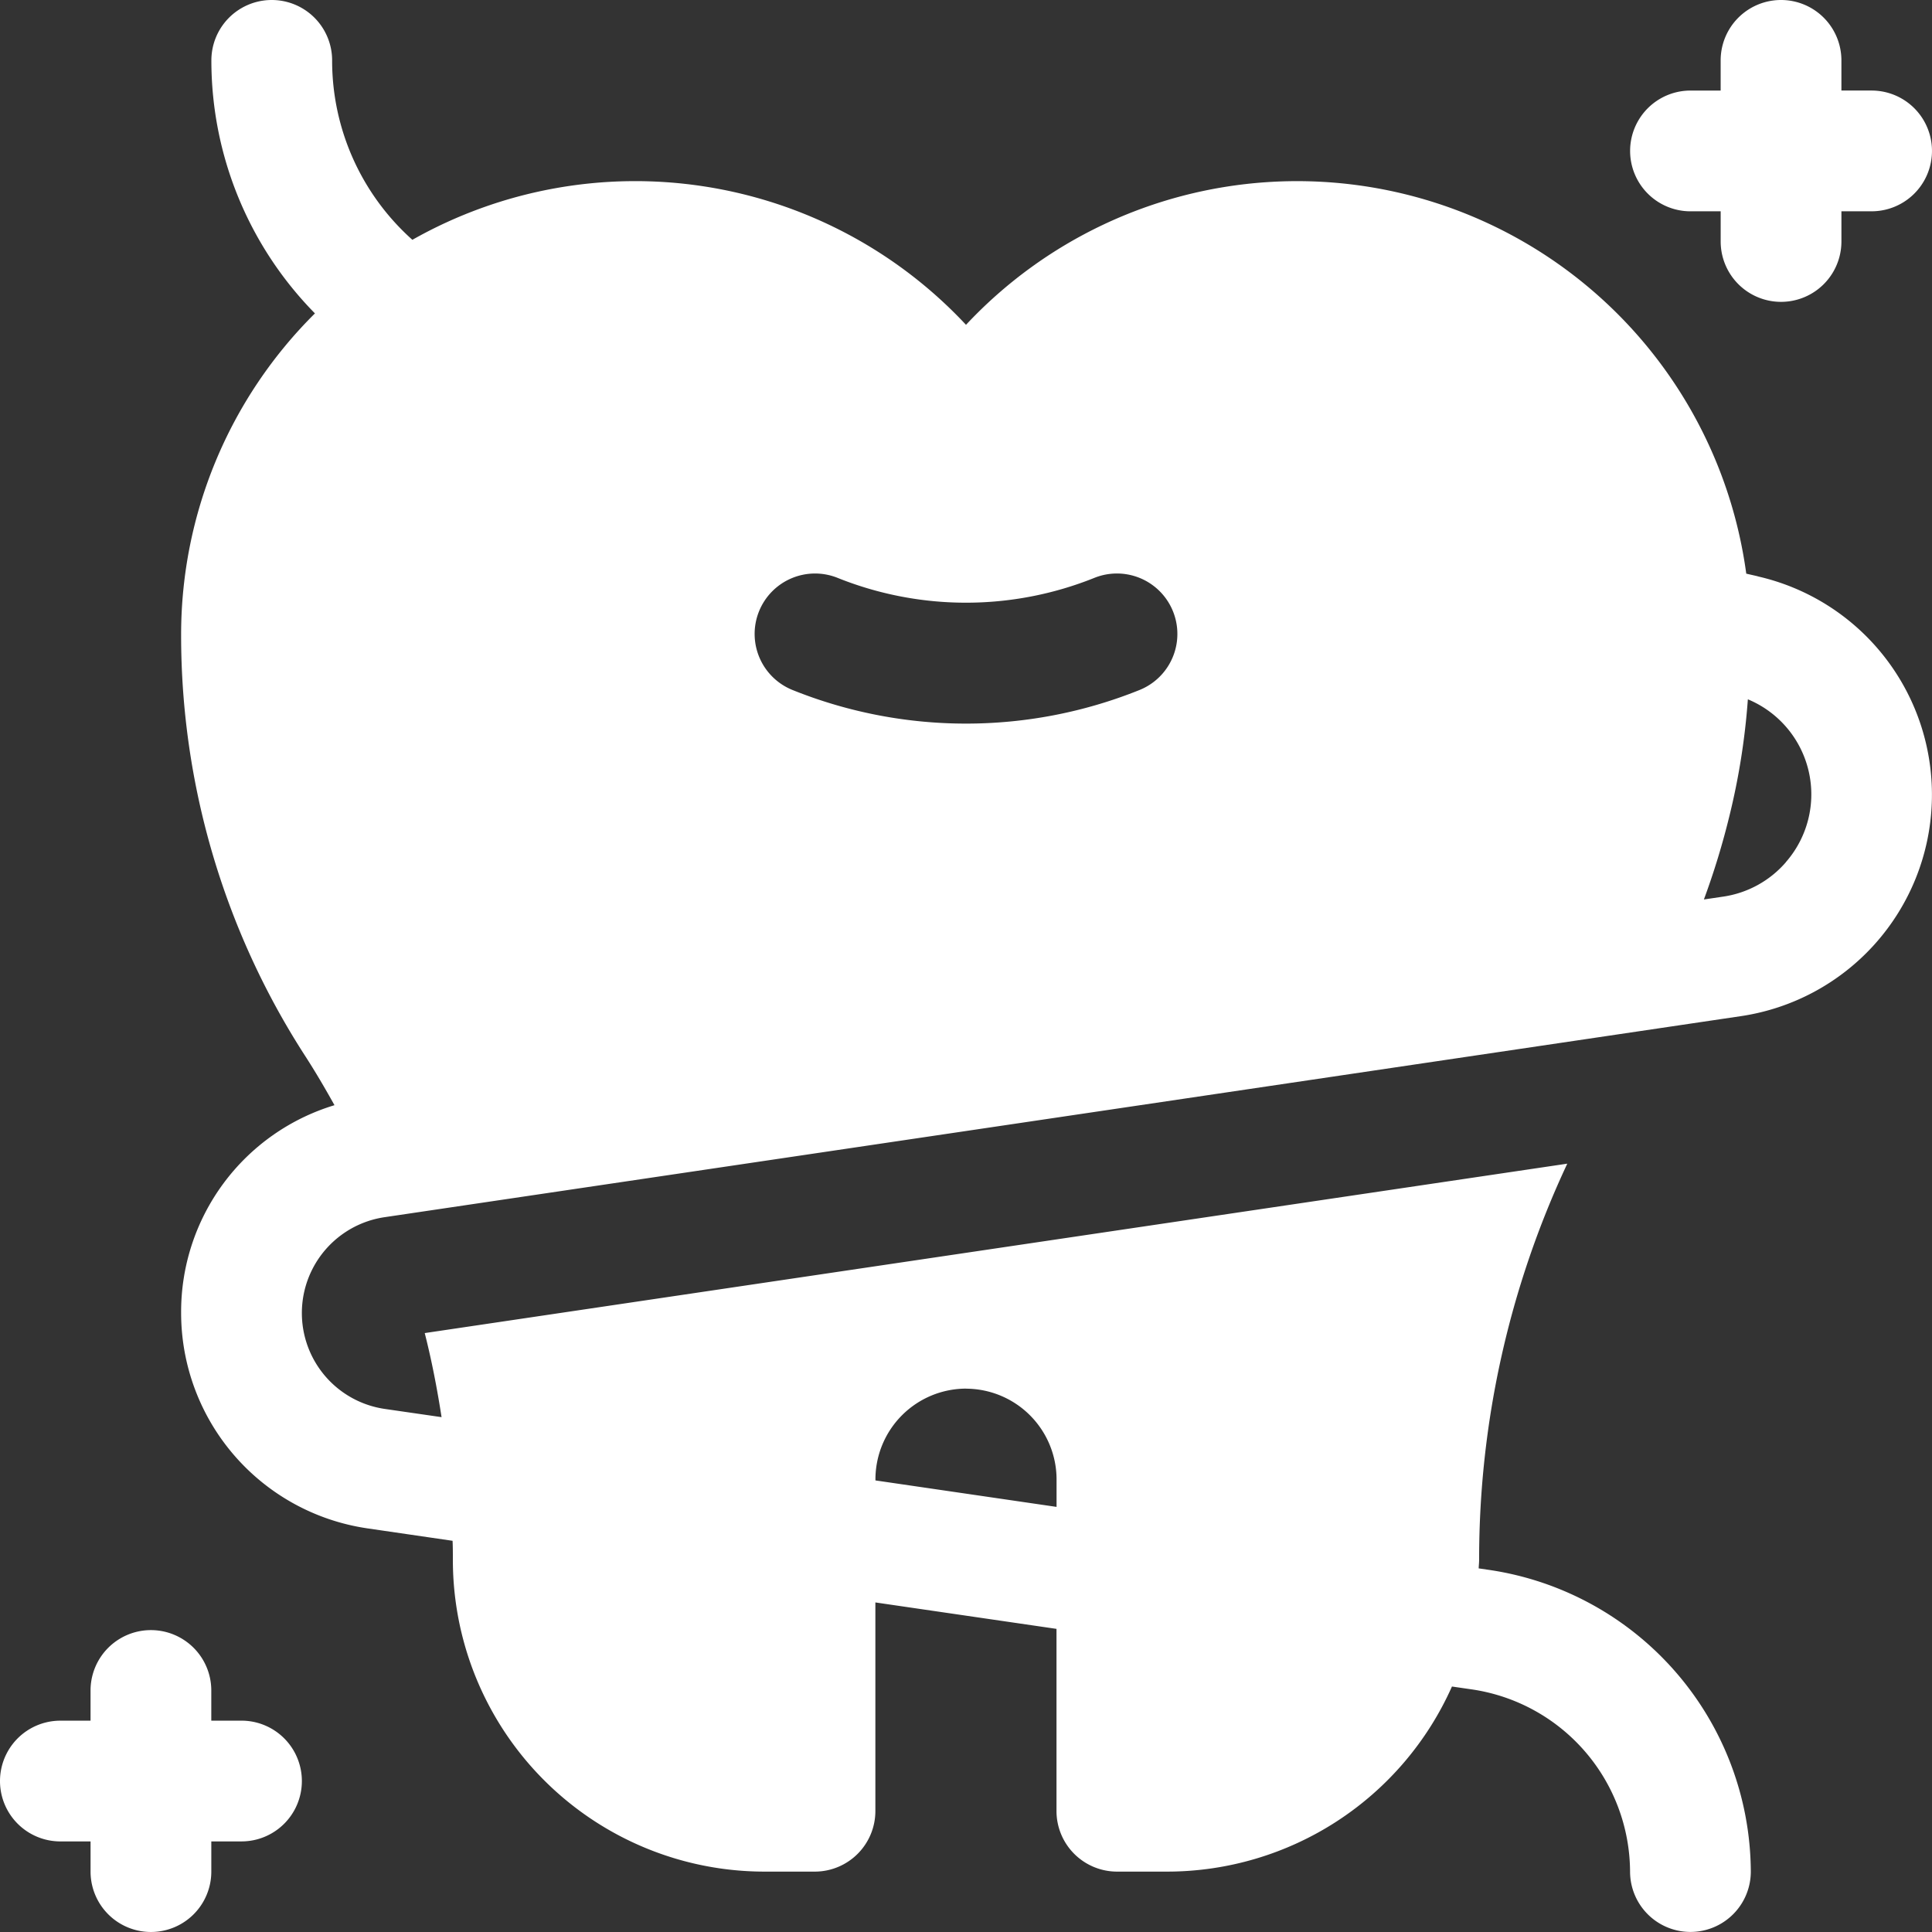
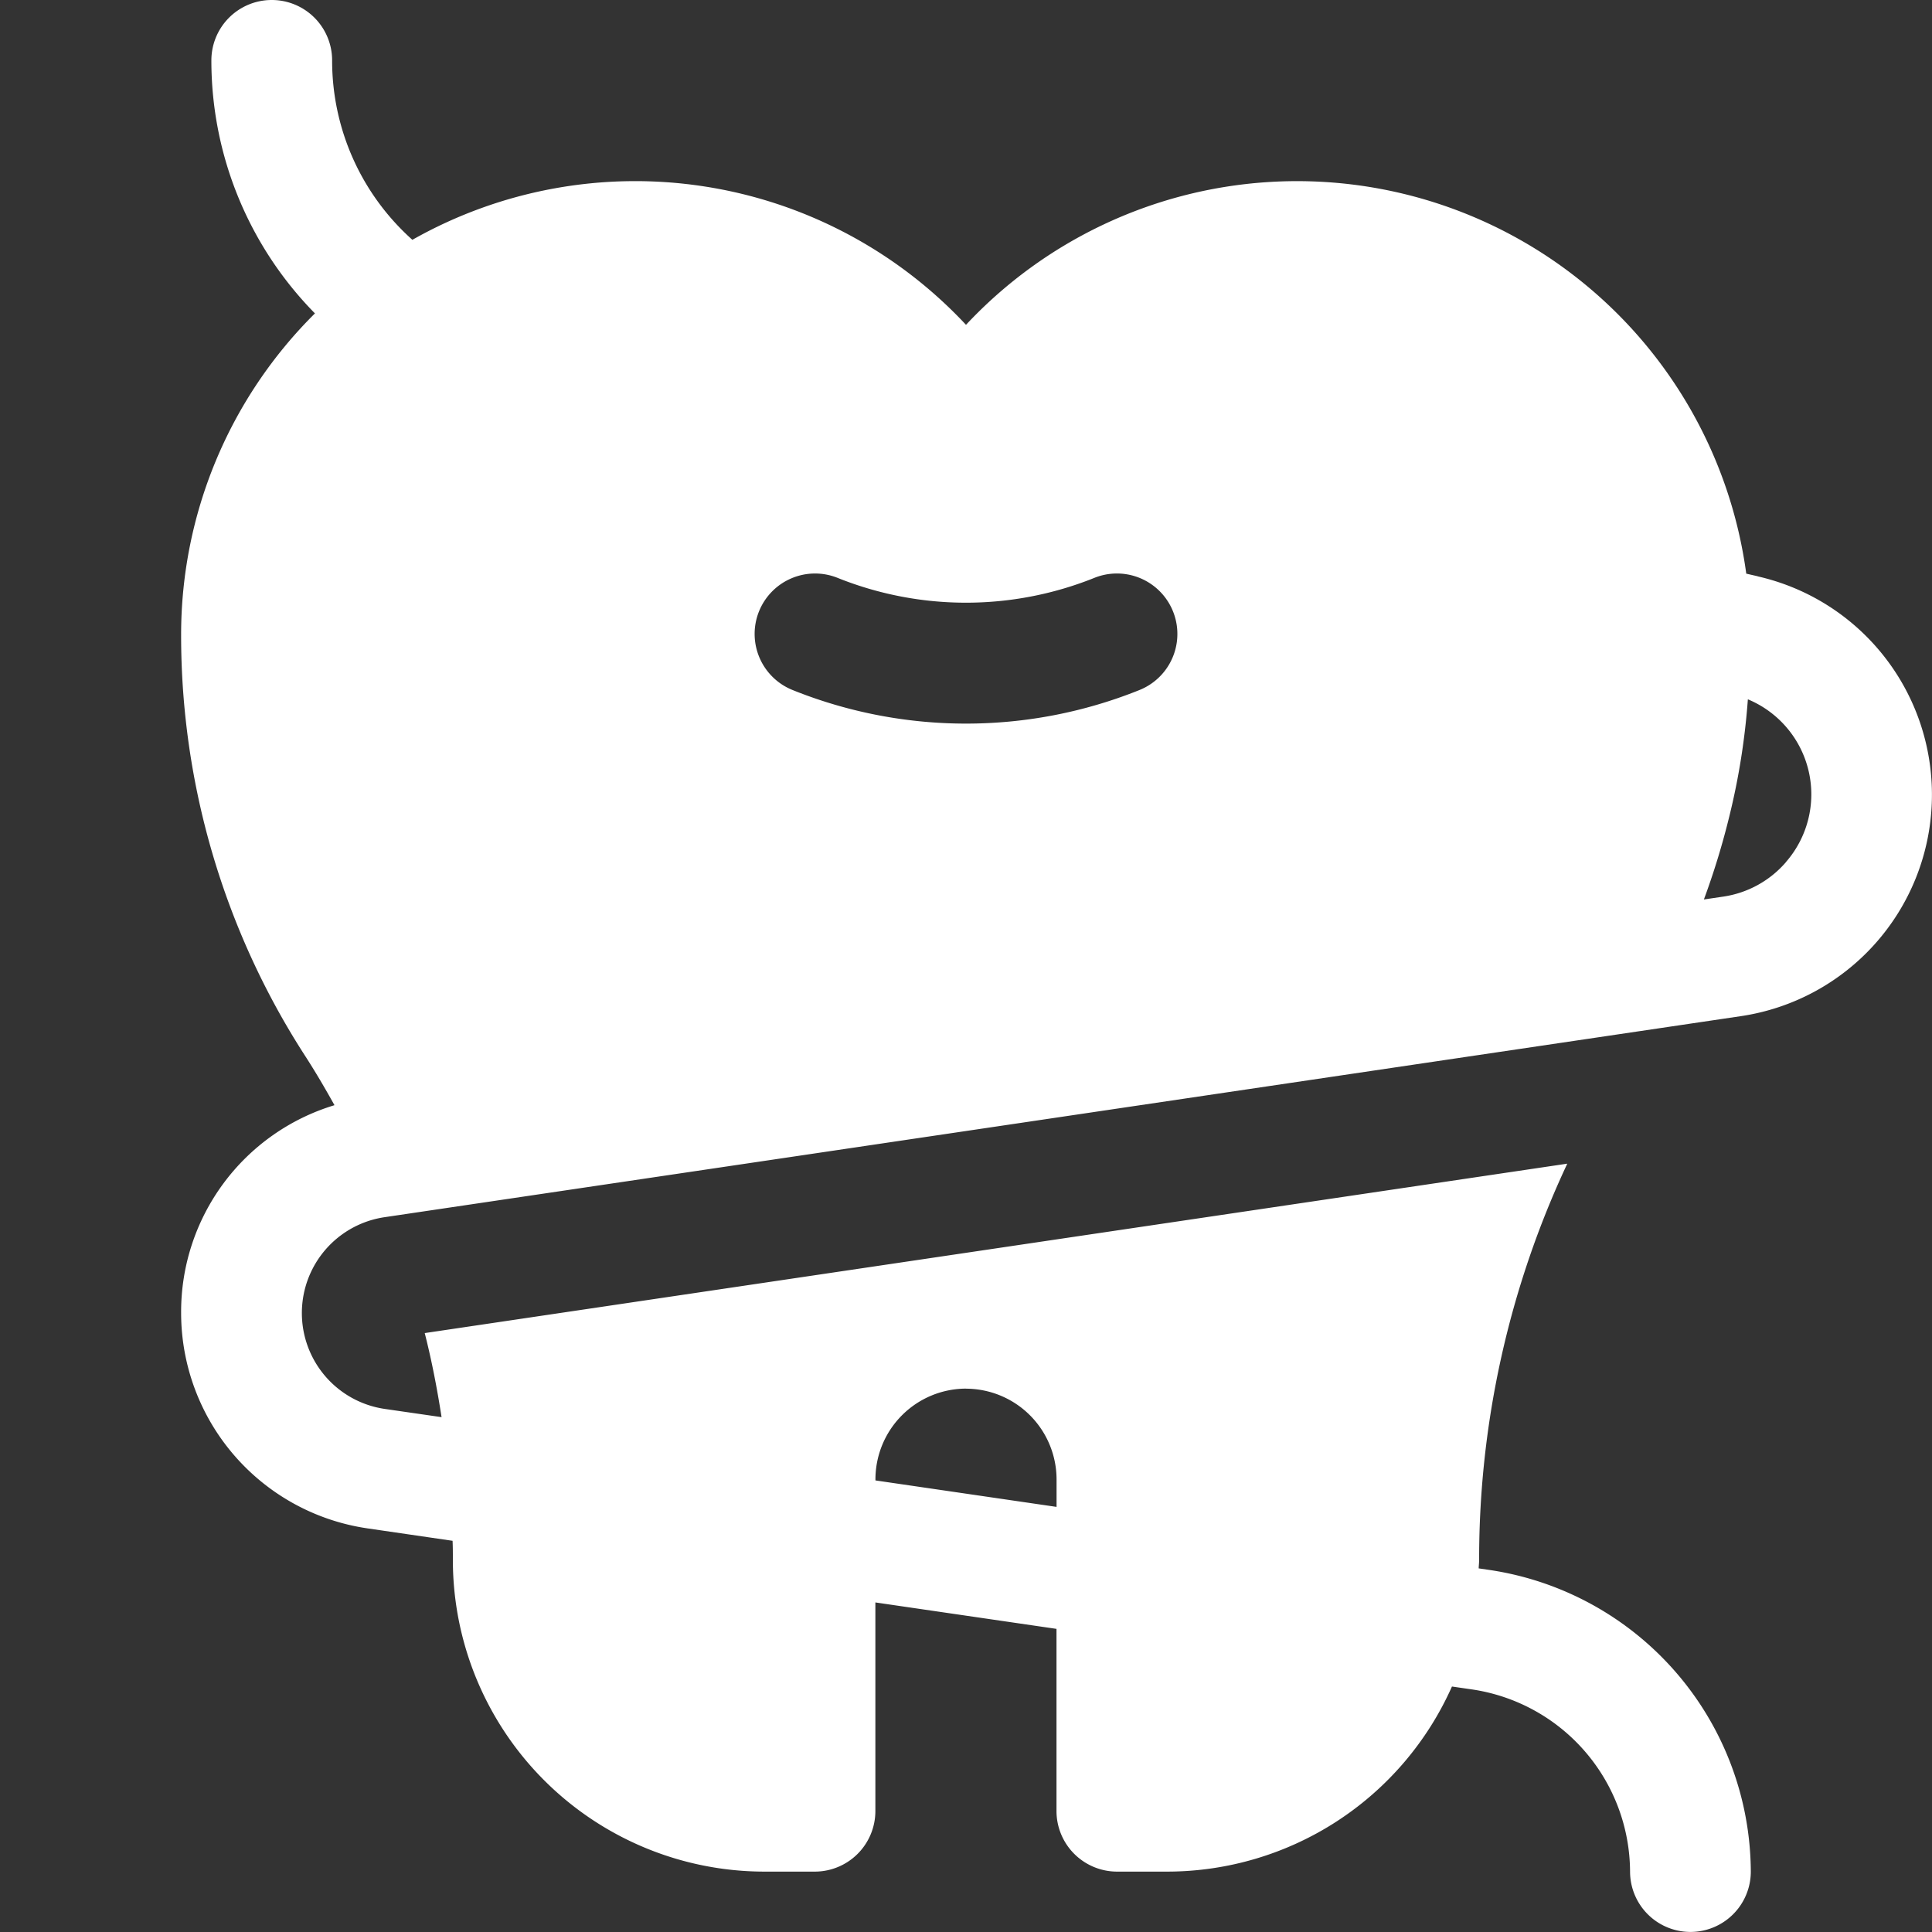
<svg xmlns="http://www.w3.org/2000/svg" id="Floss" width="117.954" height="117.954" viewBox="0 0 117.954 117.954">
  <rect x="0" y="0" width="117.954" height="117.954" fill="#333333" stroke="none" />
  <g id="Grupo_229" data-name="Grupo 229">
-     <path id="Caminho_436" data-name="Caminho 436" d="M14.744,59.529H12.9V57.686a3.686,3.686,0,0,0-7.372,0v1.843H3.686a3.686,3.686,0,0,0,0,7.372H5.529v1.843a3.686,3.686,0,0,0,7.372,0V66.9h1.843a3.686,3.686,0,0,0,0-7.372Z" transform="translate(0 45.523)" fill="#fff" />
-     <path id="Caminho_437" data-name="Caminho 437" d="M57.686,12.9h1.843v1.843a3.686,3.686,0,1,0,7.372,0V12.9h1.843a3.686,3.686,0,0,0,0-7.372H66.9V3.686a3.686,3.686,0,0,0-7.372,0V5.529H57.686a3.686,3.686,0,1,0,0,7.372Z" transform="translate(45.523)" fill="#fff" />
    <path id="Caminho_438" data-name="Caminho 438" d="M102.256,35.183l-.7-.16A27.674,27.674,0,0,0,53.919,19.831a27.629,27.629,0,0,0-33.8-5.19,14.66,14.66,0,0,1-4.9-10.955,3.686,3.686,0,0,0-7.372,0A22.007,22.007,0,0,0,14.17,19.134,27.613,27.613,0,0,0,6,38.759a47.294,47.294,0,0,0,7.538,25.655c.649,1,1.248,2.025,1.825,3.061A13.179,13.179,0,0,0,6,80.153,13.3,13.3,0,0,0,17.373,93.311l5.2.759c.018.385.018.772.018,1.159a19.032,19.032,0,0,0,19.038,19.038H44.7a3.7,3.7,0,0,0,3.686-3.686V97.833l11.058,1.614v11.134a3.7,3.7,0,0,0,3.686,3.686h3.078a19.045,19.045,0,0,0,17.38-11.3l1.257.182a11.3,11.3,0,0,1,9.617,11.115,3.686,3.686,0,0,0,7.372,0,18.708,18.708,0,0,0-15.929-18.41l-.686-.1c.006-.177.028-.35.028-.529a56.843,56.843,0,0,1,5.382-24.18L20.873,81.388c.431,1.692.759,3.406,1.028,5.133l-3.454-.5a5.916,5.916,0,0,1-.02-11.709l82.82-12.276a13.669,13.669,0,0,0,1.008-26.847Zm-48.337,49.6a5.545,5.545,0,0,1,5.529,5.529V92L48.39,90.384v-.076A5.545,5.545,0,0,1,53.919,84.779ZM41.276,37.34a3.689,3.689,0,0,1,4.792-2.064,21.031,21.031,0,0,0,15.7,0A3.689,3.689,0,0,1,64.5,42.132a28.376,28.376,0,0,1-21.158,0A3.689,3.689,0,0,1,41.276,37.34Zm62.7,15.3a6.254,6.254,0,0,1-3.821,2.1l-1.185.175a46.564,46.564,0,0,0,1.563-5.12,42.5,42.5,0,0,0,1.121-7.1,6.285,6.285,0,0,1,2.322,9.939Z" transform="translate(5.058 0)" fill="#fff" />
  </g>
</svg>